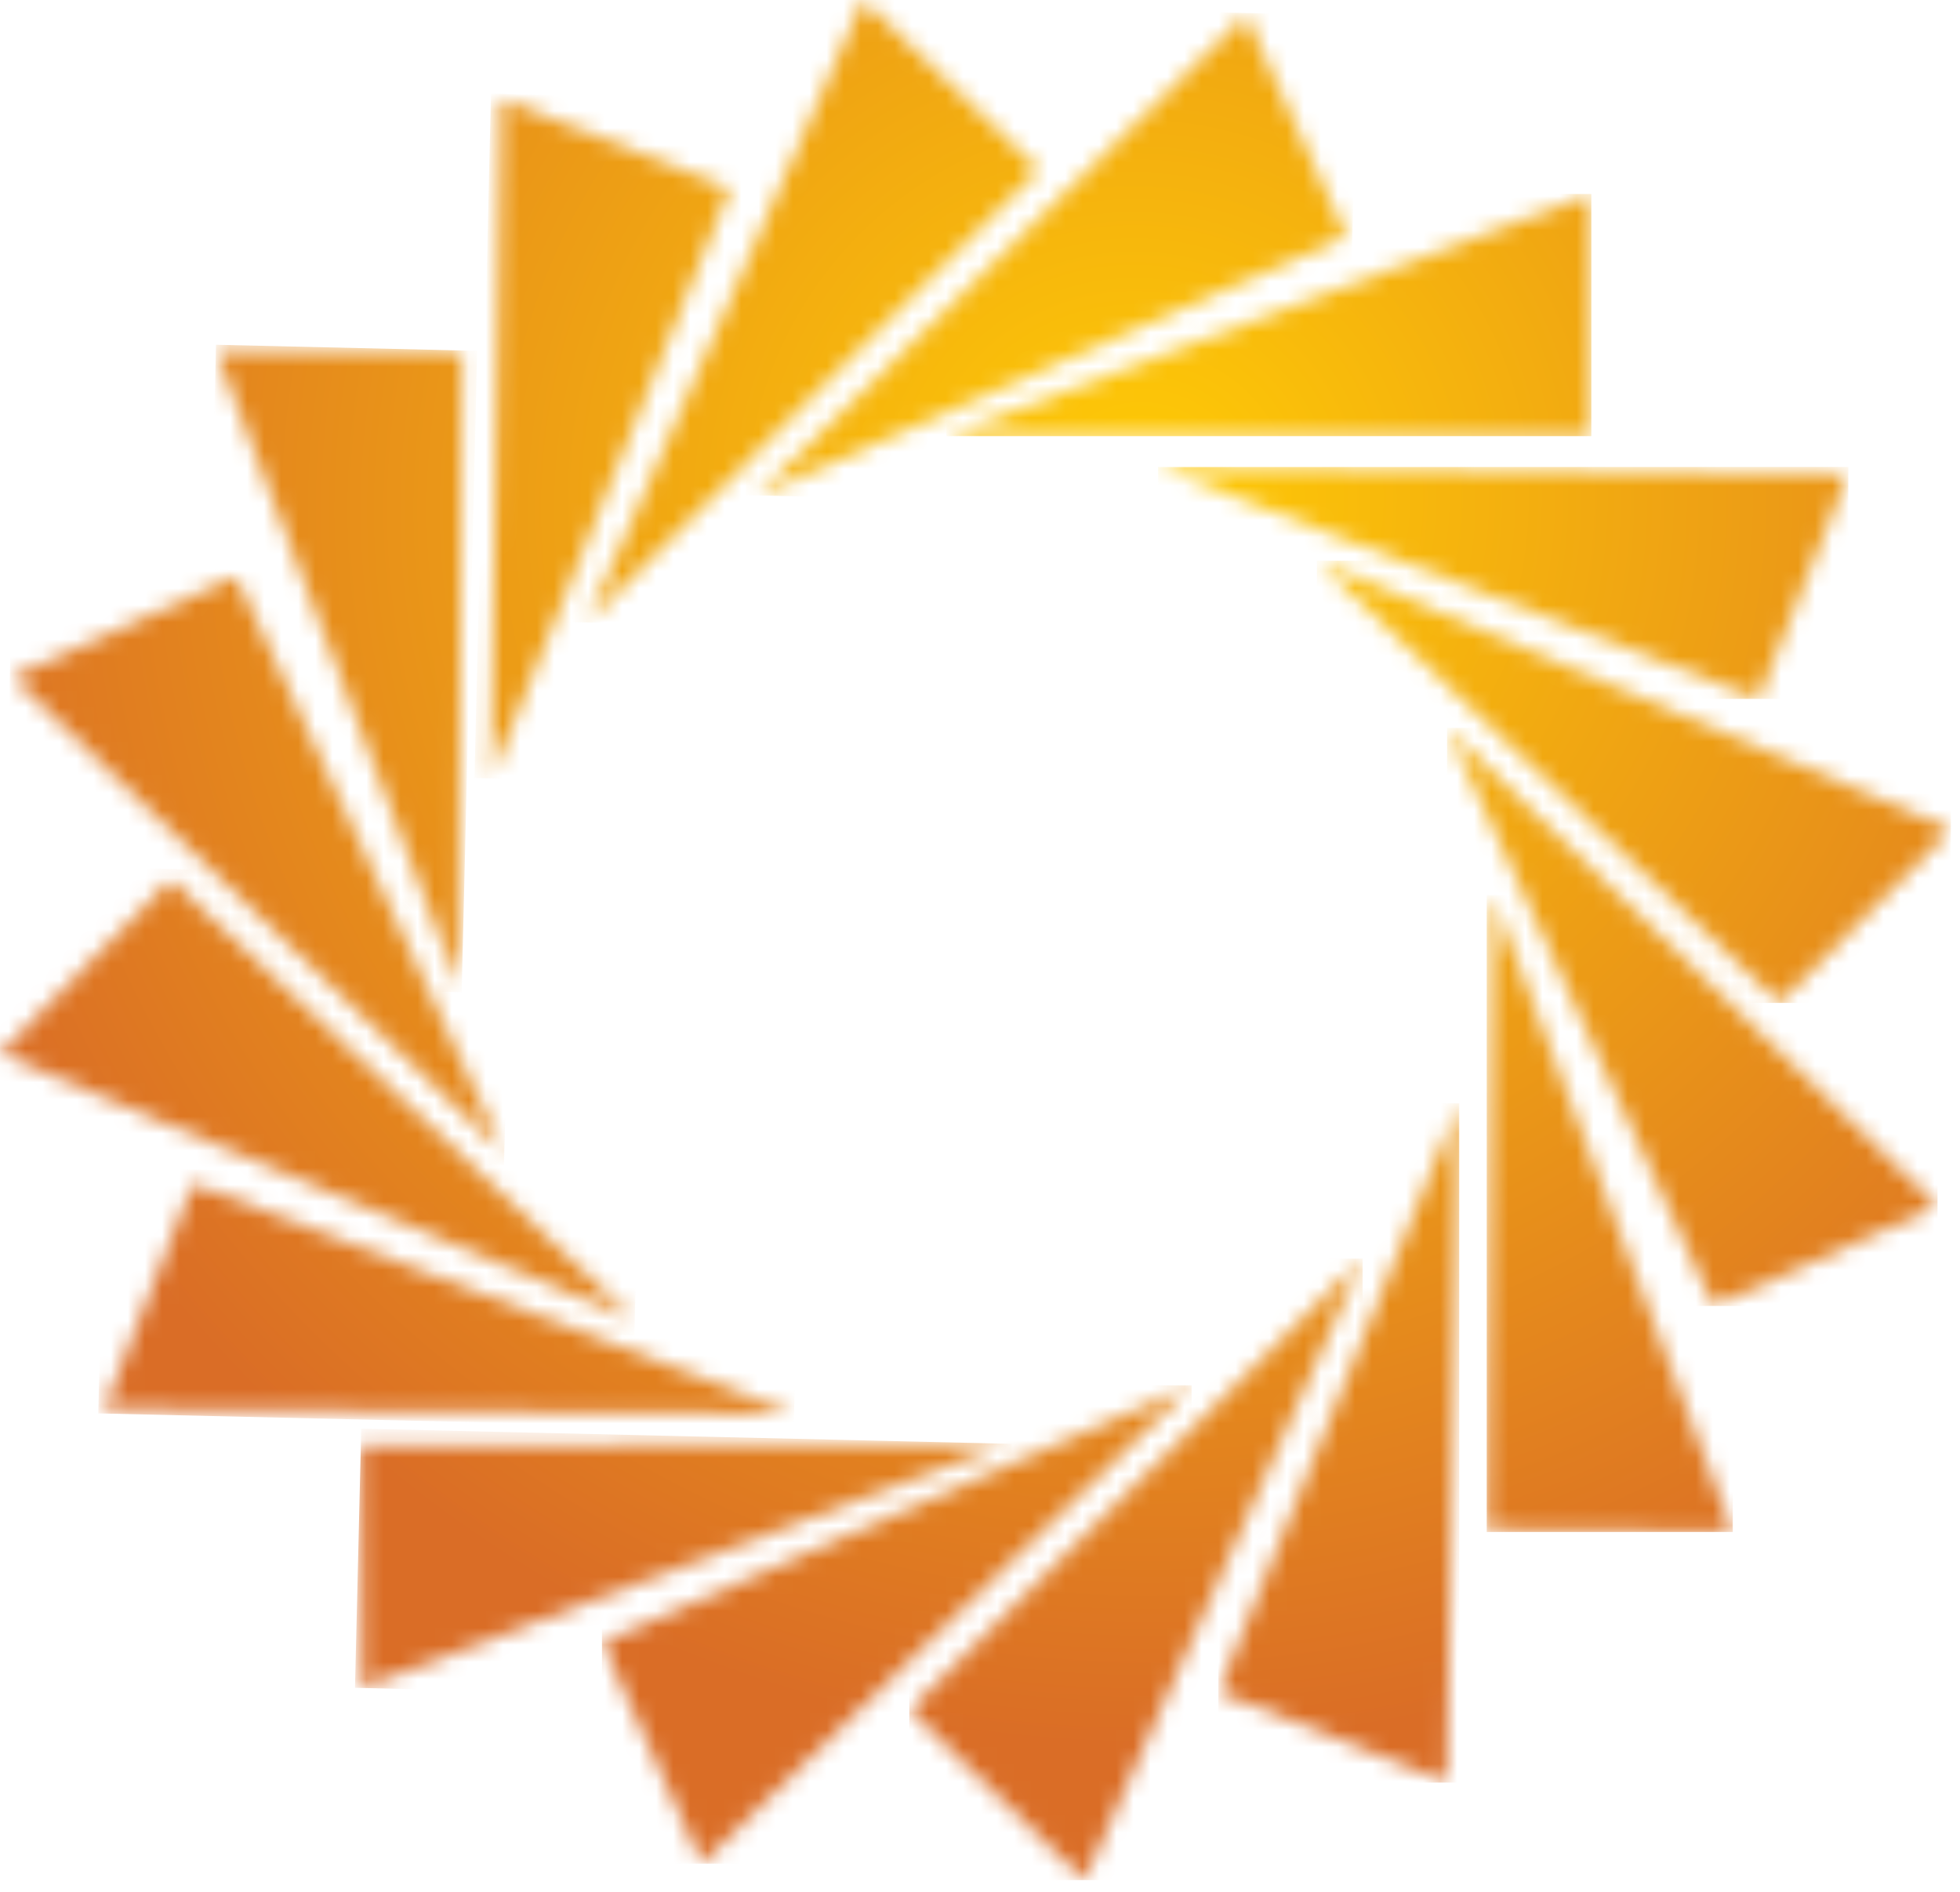
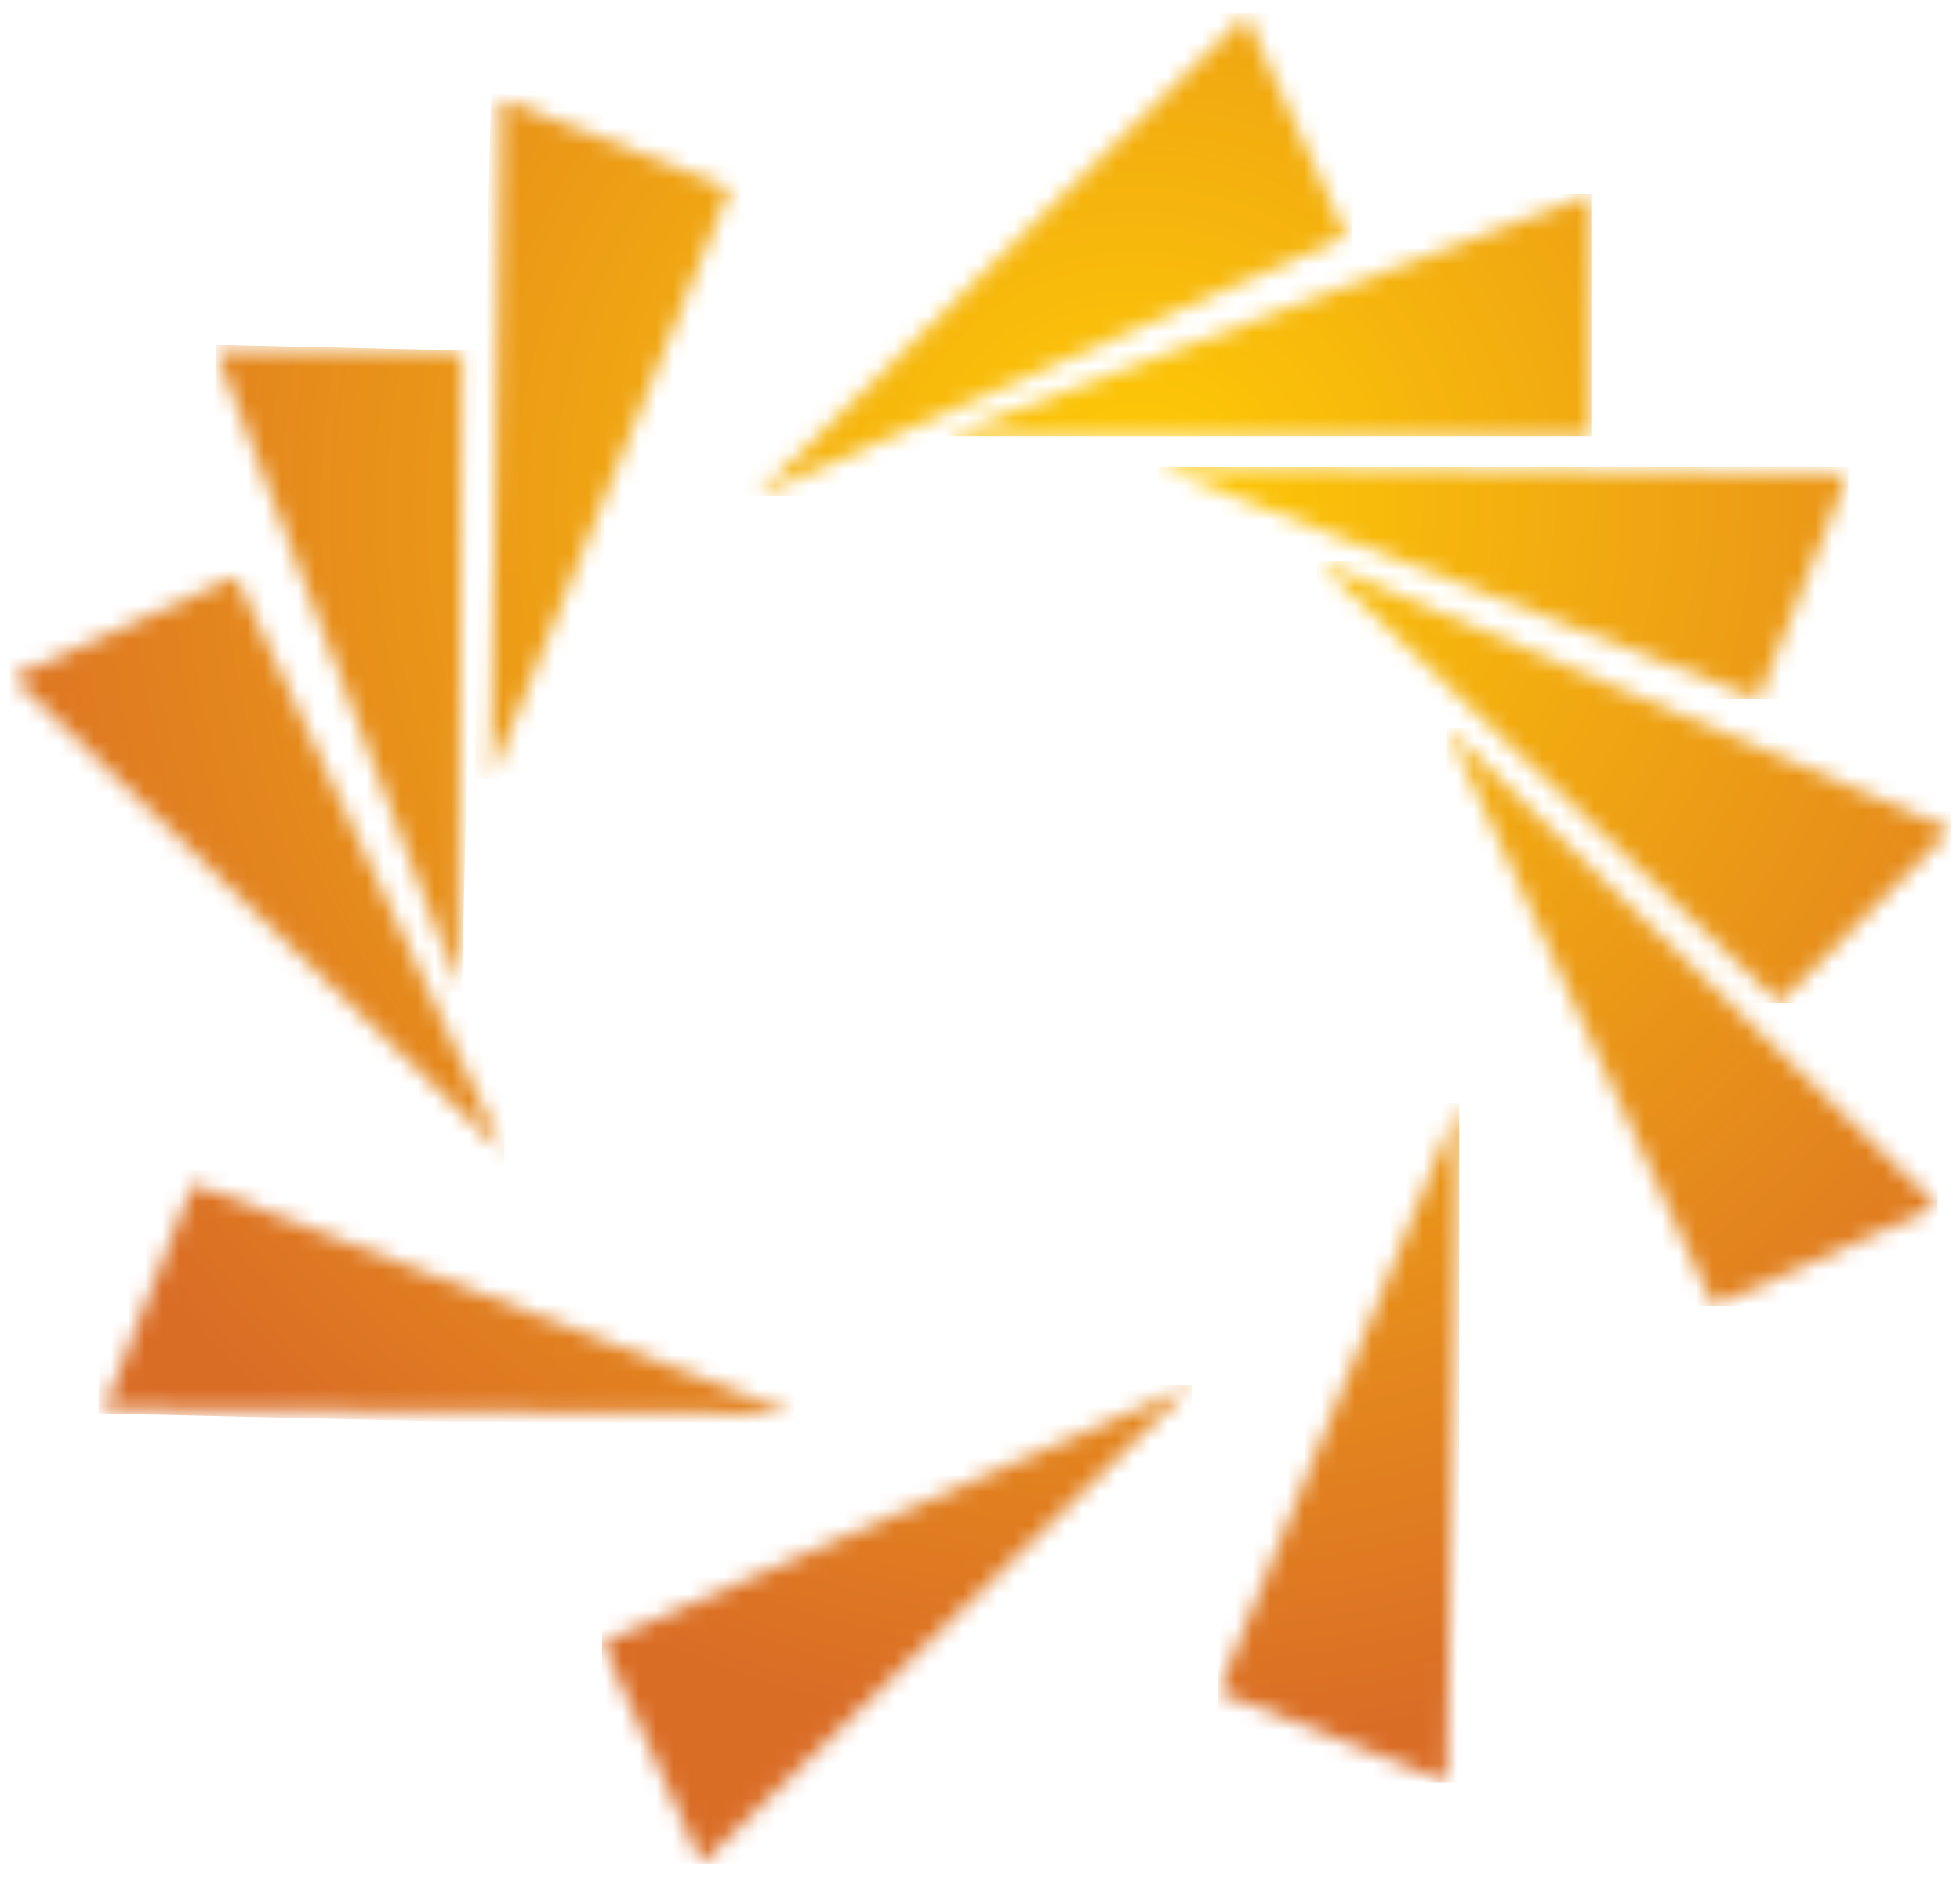
<svg xmlns="http://www.w3.org/2000/svg" width="115" height="111" viewBox="0 0 115 111" fill="none">
  <mask id="mask0_2012_1256" style="mask-type:luminance" maskUnits="userSpaceOnUse" x="55" y="11" width="39" height="15">
    <path d="M55.529 25.589H93.368V11.383L55.529 25.589Z" fill="white" />
  </mask>
  <g mask="url(#mask0_2012_1256)">
    <path d="M93.368 11.383H55.529V25.589H93.368V11.383Z" fill="url(#paint0_radial_2012_1256)" />
  </g>
  <mask id="mask1_2012_1256" style="mask-type:luminance" maskUnits="userSpaceOnUse" x="67" y="27" width="42" height="15">
    <path d="M103.168 41.004L108.448 27.778L67.951 27.398L103.168 41.004Z" fill="white" />
  </mask>
  <g mask="url(#mask1_2012_1256)">
    <path d="M108.448 27.398H67.951V41.004H108.448V27.398Z" fill="url(#paint1_radial_2012_1256)" />
  </g>
  <mask id="mask2_2012_1256" style="mask-type:luminance" maskUnits="userSpaceOnUse" x="77" y="32" width="38" height="27">
    <path d="M104.408 58.839L114.464 48.654L77.269 32.893L104.408 58.839Z" fill="white" />
  </mask>
  <g mask="url(#mask2_2012_1256)">
    <path d="M114.464 32.893H77.269V58.839H114.464V32.893Z" fill="url(#paint2_radial_2012_1256)" />
  </g>
  <mask id="mask3_2012_1256" style="mask-type:luminance" maskUnits="userSpaceOnUse" x="84" y="42" width="30" height="35">
    <path d="M100.534 76.616L113.681 70.752L84.904 42.698L100.534 76.616Z" fill="white" />
  </mask>
  <g mask="url(#mask3_2012_1256)">
    <path d="M113.681 42.698H84.904V76.616H113.681V42.698Z" fill="url(#paint3_radial_2012_1256)" />
  </g>
  <mask id="mask4_2012_1256" style="mask-type:luminance" maskUnits="userSpaceOnUse" x="87" y="52" width="15" height="38">
-     <path d="M87.232 89.75L101.668 89.877L87.56 52.514L87.232 89.75Z" fill="white" />
-   </mask>
+     </mask>
  <g mask="url(#mask4_2012_1256)">
    <path d="M101.668 52.514H87.232V89.877H101.668V52.514Z" fill="url(#paint4_radial_2012_1256)" />
  </g>
  <mask id="mask5_2012_1256" style="mask-type:luminance" maskUnits="userSpaceOnUse" x="71" y="64" width="15" height="41">
    <path d="M71.486 99.267L84.88 104.566L85.617 64.726L71.486 99.267Z" fill="white" />
  </mask>
  <g mask="url(#mask5_2012_1256)">
    <path d="M85.617 64.726H71.486V104.578H85.617V64.726Z" fill="url(#paint5_radial_2012_1256)" />
  </g>
  <mask id="mask6_2012_1256" style="mask-type:luminance" maskUnits="userSpaceOnUse" x="53" y="73" width="27" height="38">
    <path d="M53.352 100.325L63.619 110.314L79.951 73.838L53.352 100.325Z" fill="white" />
  </mask>
  <g mask="url(#mask6_2012_1256)">
-     <path d="M79.951 73.838H53.352V110.303H79.951V73.838Z" fill="url(#paint6_radial_2012_1256)" />
+     <path d="M79.951 73.838V110.303H79.951V73.838Z" fill="url(#paint6_radial_2012_1256)" />
  </g>
  <mask id="mask7_2012_1256" style="mask-type:luminance" maskUnits="userSpaceOnUse" x="35" y="81" width="35" height="29">
    <path d="M35.32 96.352L41.174 109.336L69.916 81.271L35.32 96.352Z" fill="white" />
  </mask>
  <g mask="url(#mask7_2012_1256)">
    <path d="M69.916 81.271H35.32V109.336H69.916V81.271Z" fill="url(#paint7_radial_2012_1256)" />
  </g>
  <mask id="mask8_2012_1256" style="mask-type:luminance" maskUnits="userSpaceOnUse" x="21" y="84" width="39" height="16">
-     <path d="M21.178 84.818L21.225 99.024L59.017 84.692L21.178 84.818Z" fill="white" />
-   </mask>
+     </mask>
  <g mask="url(#mask8_2012_1256)">
    <path d="M21.195 83.815L20.828 99.019L58.996 99.91L59.362 84.707L21.195 83.815Z" fill="url(#paint8_radial_2012_1256)" />
  </g>
  <mask id="mask9_2012_1256" style="mask-type:luminance" maskUnits="userSpaceOnUse" x="6" y="69" width="41" height="14">
    <path d="M6.1 82.675L46.596 82.929L11.321 69.438L6.1 82.675Z" fill="white" />
  </mask>
  <g mask="url(#mask9_2012_1256)">
    <path d="M6.114 68.488L5.766 82.92L46.567 83.873L46.915 69.442L6.114 68.488Z" fill="url(#paint9_radial_2012_1256)" />
  </g>
  <mask id="mask10_2012_1256" style="mask-type:luminance" maskUnits="userSpaceOnUse" x="0" y="51" width="38" height="27">
    <path d="M0 61.822L37.254 77.468L10.033 51.603L0 61.822Z" fill="white" />
  </mask>
  <g mask="url(#mask10_2012_1256)">
-     <path d="M0.015 50.746L-0.629 77.456L37.223 78.34L37.867 51.63L0.015 50.746Z" fill="url(#paint10_radial_2012_1256)" />
-   </g>
+     </g>
  <mask id="mask11_2012_1256" style="mask-type:luminance" maskUnits="userSpaceOnUse" x="0" y="33" width="30" height="35">
    <path d="M0.725 39.725L29.584 67.675L13.849 33.814L0.725 39.725Z" fill="white" />
  </mask>
  <g mask="url(#mask11_2012_1256)">
    <path d="M0.733 33.14L-0.1 67.659L29.571 68.353L30.404 33.834L0.733 33.14Z" fill="url(#paint11_radial_2012_1256)" />
  </g>
  <mask id="mask12_2012_1256" style="mask-type:luminance" maskUnits="userSpaceOnUse" x="12" y="20" width="16" height="38">
    <path d="M26.893 57.871L27.103 20.635L12.668 20.566L26.893 57.871Z" fill="white" />
  </mask>
  <g mask="url(#mask12_2012_1256)">
    <path d="M12.675 20.226L11.768 57.855L27.088 58.213L27.996 20.584L12.675 20.226Z" fill="url(#paint12_radial_2012_1256)" />
  </g>
  <mask id="mask13_2012_1256" style="mask-type:luminance" maskUnits="userSpaceOnUse" x="28" y="5" width="15" height="41">
    <path d="M28.801 45.657L42.815 11.071L29.41 5.806L28.801 45.657Z" fill="white" />
  </mask>
  <g mask="url(#mask13_2012_1256)">
    <path d="M28.808 5.49L27.84 45.641L42.81 45.991L43.778 5.839L28.808 5.49Z" fill="url(#paint13_radial_2012_1256)" />
  </g>
  <mask id="mask14_2012_1256" style="mask-type:luminance" maskUnits="userSpaceOnUse" x="34" y="0" width="27" height="37">
-     <path d="M34.432 36.522L60.938 9.954L50.647 0L34.432 36.522Z" fill="white" />
-   </mask>
+     </mask>
  <g mask="url(#mask14_2012_1256)">
    <path d="M34.444 -0.626L33.549 36.496L60.925 37.136L61.821 0.014L34.444 -0.626Z" fill="url(#paint14_radial_2012_1256)" />
  </g>
  <mask id="mask15_2012_1256" style="mask-type:luminance" maskUnits="userSpaceOnUse" x="44" y="0" width="35" height="30">
    <path d="M44.441 29.056L78.99 13.859L73.09 0.898L44.441 29.056Z" fill="white" />
  </mask>
  <g mask="url(#mask15_2012_1256)">
    <path d="M44.454 0.095L43.756 29.051L78.962 29.873L79.661 0.917L44.454 0.095Z" fill="url(#paint15_radial_2012_1256)" />
  </g>
  <defs>
    <radialGradient id="paint0_radial_2012_1256" cx="0" cy="0" r="1" gradientUnits="userSpaceOnUse" gradientTransform="translate(66.883 29.324) scale(74.284 73.101)">
      <stop stop-color="#FFCC05" />
      <stop offset="1" stop-color="#DA6D26" />
    </radialGradient>
    <radialGradient id="paint1_radial_2012_1256" cx="0" cy="0" r="1" gradientUnits="userSpaceOnUse" gradientTransform="translate(66.638 29.29) scale(74.284 73.101)">
      <stop stop-color="#FFCC05" />
      <stop offset="1" stop-color="#DA6D26" />
    </radialGradient>
    <radialGradient id="paint2_radial_2012_1256" cx="0" cy="0" r="1" gradientUnits="userSpaceOnUse" gradientTransform="translate(67.363 29.37) scale(74.284 73.101)">
      <stop stop-color="#FFCC05" />
      <stop offset="1" stop-color="#DA6D26" />
    </radialGradient>
    <radialGradient id="paint3_radial_2012_1256" cx="0" cy="0" r="1" gradientUnits="userSpaceOnUse" gradientTransform="translate(67.001 29.336) scale(74.284 73.101)">
      <stop stop-color="#FFCC05" />
      <stop offset="1" stop-color="#DA6D26" />
    </radialGradient>
    <radialGradient id="paint4_radial_2012_1256" cx="0" cy="0" r="1" gradientUnits="userSpaceOnUse" gradientTransform="translate(67.854 29.428) scale(74.284 73.101)">
      <stop stop-color="#FFCC05" />
      <stop offset="1" stop-color="#DA6D26" />
    </radialGradient>
    <radialGradient id="paint5_radial_2012_1256" cx="0" cy="0" r="1" gradientUnits="userSpaceOnUse" gradientTransform="translate(67.351 29.37) scale(74.284 73.101)">
      <stop stop-color="#FFCC05" />
      <stop offset="1" stop-color="#DA6D26" />
    </radialGradient>
    <radialGradient id="paint6_radial_2012_1256" cx="0" cy="0" r="1" gradientUnits="userSpaceOnUse" gradientTransform="translate(67.363 29.369) scale(74.284 73.101)">
      <stop stop-color="#FFCC05" />
      <stop offset="1" stop-color="#DA6D26" />
    </radialGradient>
    <radialGradient id="paint7_radial_2012_1256" cx="0" cy="0" r="1" gradientUnits="userSpaceOnUse" gradientTransform="translate(67.689 29.405) scale(74.284 73.101)">
      <stop stop-color="#FFCC05" />
      <stop offset="1" stop-color="#DA6D26" />
    </radialGradient>
    <radialGradient id="paint8_radial_2012_1256" cx="0" cy="0" r="1" gradientUnits="userSpaceOnUse" gradientTransform="translate(69.568 30.005) rotate(1.338) scale(74.293 73.111)">
      <stop stop-color="#FFCC05" />
      <stop offset="1" stop-color="#DA6D26" />
    </radialGradient>
    <radialGradient id="paint9_radial_2012_1256" cx="0" cy="0" r="1" gradientUnits="userSpaceOnUse" gradientTransform="translate(67.108 29.862) rotate(1.338) scale(74.288 73.106)">
      <stop stop-color="#FFCC05" />
      <stop offset="1" stop-color="#DA6D26" />
    </radialGradient>
    <radialGradient id="paint10_radial_2012_1256" cx="0" cy="0" r="1" gradientUnits="userSpaceOnUse" gradientTransform="translate(66.278 29.735) rotate(1.338) scale(74.283 73.102)">
      <stop stop-color="#FFCC05" />
      <stop offset="1" stop-color="#DA6D26" />
    </radialGradient>
    <radialGradient id="paint11_radial_2012_1256" cx="0" cy="0" r="1" gradientUnits="userSpaceOnUse" gradientTransform="translate(67.317 29.874) rotate(1.338) scale(74.283 73.102)">
      <stop stop-color="#FFCC05" />
      <stop offset="1" stop-color="#DA6D26" />
    </radialGradient>
    <radialGradient id="paint12_radial_2012_1256" cx="0" cy="0" r="1" gradientUnits="userSpaceOnUse" gradientTransform="translate(67.691 29.932) rotate(1.338) scale(74.288 73.106)">
      <stop stop-color="#FFCC05" />
      <stop offset="1" stop-color="#DA6D26" />
    </radialGradient>
    <radialGradient id="paint13_radial_2012_1256" cx="0" cy="0" r="1" gradientUnits="userSpaceOnUse" gradientTransform="translate(66.505 29.771) rotate(1.338) scale(74.283 73.102)">
      <stop stop-color="#FFCC05" />
      <stop offset="1" stop-color="#DA6D26" />
    </radialGradient>
    <radialGradient id="paint14_radial_2012_1256" cx="0" cy="0" r="1" gradientUnits="userSpaceOnUse" gradientTransform="translate(66.816 29.801) rotate(1.338) scale(74.283 73.102)">
      <stop stop-color="#FFCC05" />
      <stop offset="1" stop-color="#DA6D26" />
    </radialGradient>
    <radialGradient id="paint15_radial_2012_1256" cx="0" cy="0" r="1" gradientUnits="userSpaceOnUse" gradientTransform="translate(66.623 29.763) rotate(1.338) scale(74.278 73.097)">
      <stop stop-color="#FFCC05" />
      <stop offset="1" stop-color="#DA6D26" />
    </radialGradient>
  </defs>
</svg>